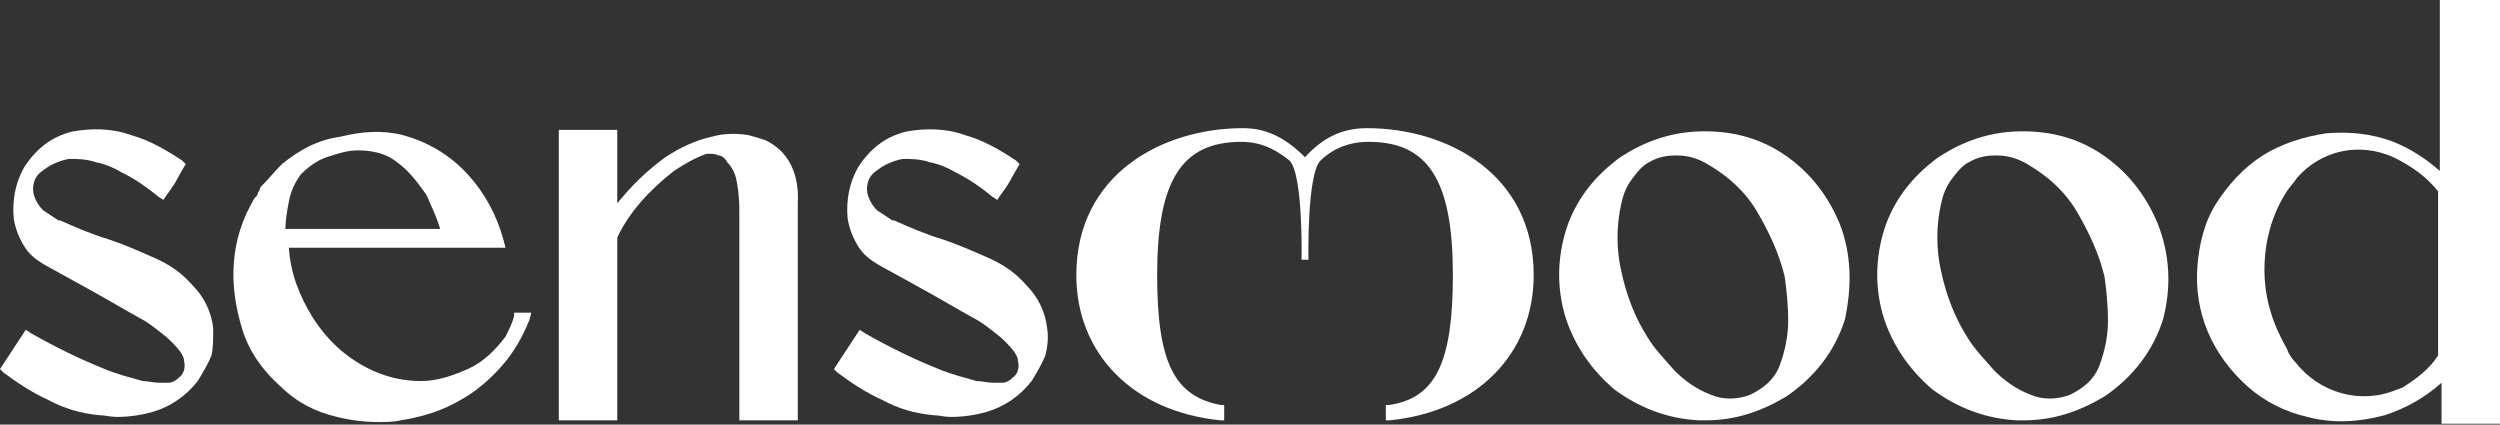
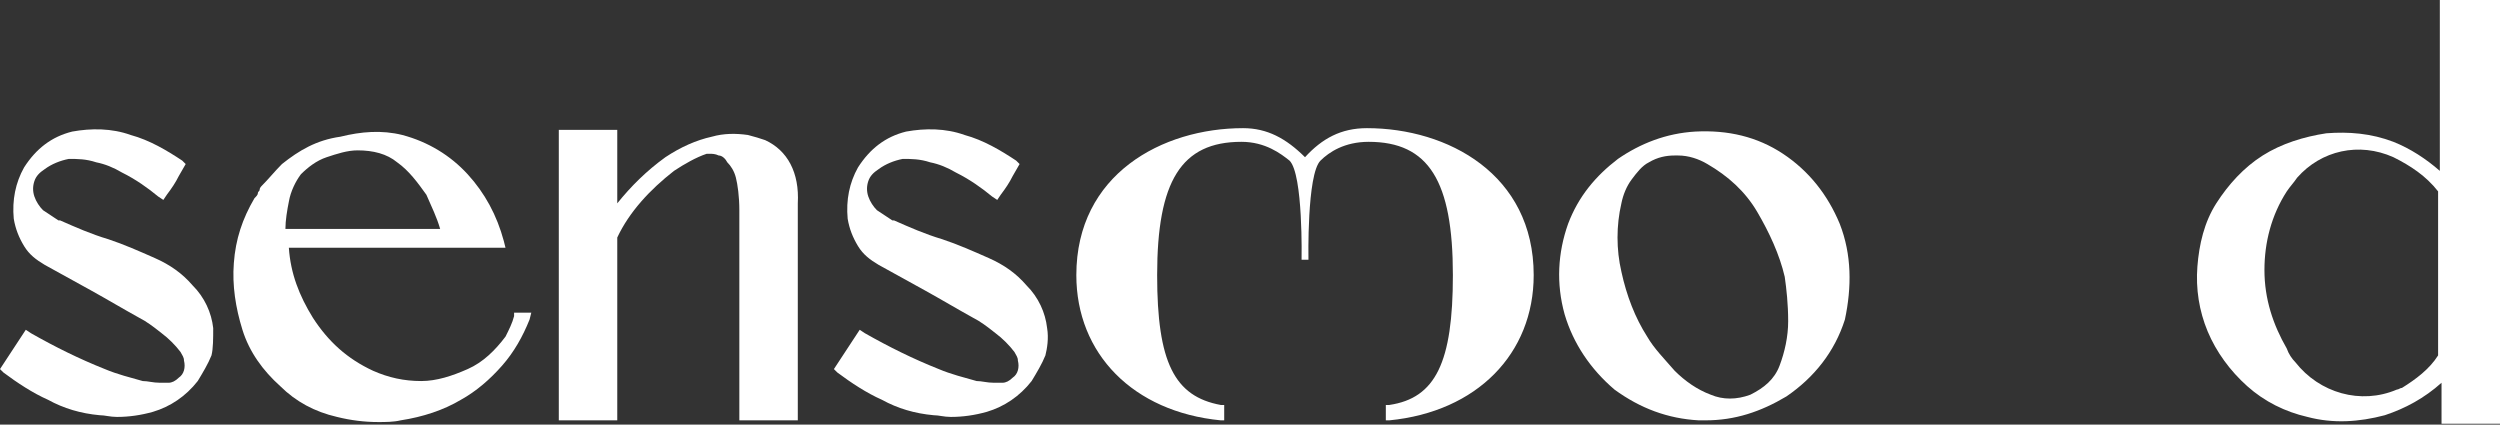
<svg xmlns="http://www.w3.org/2000/svg" width="1160" height="197" viewBox="0 0 1160 197" fill="none">
  <rect x="0" y="0" width="1160" height="197" fill="#333333" stroke="none" />
  <path d="M98.927 152.226C98.129 145.09 94.938 137.955 89.353 132.405C84.567 126.855 78.982 122.891 71.802 119.719C64.622 116.548 57.441 113.377 50.261 110.998C42.283 108.62 35.103 105.448 27.923 102.277H27.125C24.732 100.691 22.338 99.105 19.945 97.52C18.349 95.934 16.754 93.555 15.956 91.177C15.158 88.798 15.158 86.42 15.956 84.041C16.754 81.663 18.349 80.077 20.743 78.491C23.934 76.113 27.923 74.527 31.912 73.734C35.901 73.734 39.89 73.734 44.677 75.32C48.666 76.113 52.655 77.698 56.644 80.077C63.026 83.248 68.611 87.213 73.397 91.177L75.791 92.763L77.386 90.384C79.78 87.213 81.375 84.834 82.971 81.663L86.162 76.113L84.567 74.527C77.386 69.77 69.408 65.013 60.633 62.634C51.857 59.463 42.283 59.463 33.508 61.049C23.934 63.427 16.754 68.977 11.169 77.698C7.18 84.834 5.585 92.763 6.382 101.484C7.18 106.241 8.776 110.205 11.169 114.169C13.563 118.134 16.754 120.512 20.743 122.891C27.923 126.855 35.103 130.819 42.283 134.783C49.464 138.748 57.441 143.505 64.622 147.469C67.813 149.055 71.004 151.433 74.993 154.605C78.184 156.983 81.375 160.155 83.769 163.326C84.567 164.912 85.365 165.704 85.365 167.29C86.162 170.462 85.364 173.633 82.971 175.219C81.375 176.804 79.78 177.597 78.184 177.597C76.589 177.597 75.791 177.597 74.195 177.597C71.004 177.597 68.611 176.804 66.217 176.804C60.633 175.219 54.25 173.633 48.666 171.254C36.699 166.497 25.53 160.947 14.36 154.605L11.967 153.019L0 171.254L1.596 172.84C7.978 177.597 15.158 182.354 22.338 185.526C29.519 189.49 37.496 191.868 46.272 192.661C48.666 192.661 51.059 193.454 54.25 193.454C59.835 193.454 65.419 192.661 71.004 191.076C78.982 188.697 86.162 183.94 91.747 176.804C94.14 172.84 96.534 168.876 98.129 164.912C98.927 161.74 98.927 156.983 98.927 152.226Z" fill="white" />
  <path d="M485.86 152.226C485.063 145.09 481.872 137.955 476.287 132.405C471.5 126.855 465.916 122.891 458.735 119.719C451.555 116.548 444.375 113.377 437.195 110.998C429.217 108.62 422.037 105.448 414.856 102.277H414.059C411.665 100.691 409.272 99.105 406.878 97.52C405.283 95.934 403.687 93.555 402.889 91.177C402.092 88.798 402.092 86.42 402.889 84.041C403.687 81.663 405.283 80.077 407.676 78.491C410.867 76.113 414.856 74.527 418.845 73.734C422.834 73.734 426.823 73.734 431.61 75.32C435.599 76.113 439.588 77.698 443.577 80.077C449.96 83.248 455.544 87.213 460.331 91.177L462.724 92.763L464.32 90.384C466.713 87.213 468.309 84.834 469.905 81.663L473.096 76.113L471.5 74.527C464.32 69.77 456.342 65.013 447.566 62.634C438.79 59.463 429.217 59.463 420.441 61.049C410.867 63.427 403.687 68.977 398.103 77.698C394.114 84.834 392.518 92.763 393.316 101.484C394.114 106.241 395.709 110.205 398.103 114.169C400.496 118.134 403.687 120.512 407.676 122.891C414.856 126.855 422.037 130.819 429.217 134.783C436.397 138.748 444.375 143.505 451.555 147.469C454.746 149.055 457.938 151.433 461.927 154.605C465.118 156.983 468.309 160.155 470.702 163.326C471.5 164.912 472.298 165.704 472.298 167.29C473.096 170.462 472.298 173.633 469.905 175.219C468.309 176.804 466.713 177.597 465.118 177.597C463.522 177.597 462.724 177.597 461.129 177.597C457.938 177.597 455.544 176.804 453.151 176.804C447.566 175.219 441.184 173.633 435.599 171.254C423.632 166.497 412.463 160.947 401.294 154.605L398.9 153.019L386.933 171.254L388.529 172.84C394.911 177.597 402.092 182.354 409.272 185.526C416.452 189.49 424.43 191.868 433.206 192.661C435.599 192.661 437.993 193.454 441.184 193.454C446.768 193.454 452.353 192.661 457.938 191.076C465.916 188.697 473.096 183.94 478.68 176.804C481.074 172.84 483.467 168.876 485.063 164.912C485.86 161.74 486.658 156.983 485.86 152.226Z" fill="white" />
  <path d="M238.541 146.676C237.743 149.847 236.148 153.018 234.552 156.19C229.765 162.533 224.181 168.082 217.001 171.254C209.82 174.425 202.64 176.804 195.46 176.804C187.482 176.804 180.302 175.218 173.122 172.047C161.155 166.497 152.379 158.568 145.199 147.468C138.816 137.161 134.827 126.854 134.03 114.962H234.552L233.754 111.79C230.563 99.898 224.979 89.591 217.001 80.869C209.023 72.148 198.651 65.805 186.684 62.634C177.111 60.255 167.537 61.048 157.963 63.427C146.794 65.013 138.816 69.769 130.838 76.112C127.647 79.284 124.456 83.248 121.265 86.419C121.265 86.419 120.467 87.212 120.467 88.005C120.467 88.798 119.669 88.798 119.669 89.591C119.669 90.383 118.871 91.176 118.074 91.969C112.489 101.483 109.298 110.998 108.5 122.097C107.702 132.404 109.298 142.711 112.489 153.018C115.68 163.325 122.063 172.047 130.041 179.182C137.221 186.318 145.996 191.075 156.368 193.454C162.75 195.039 169.133 195.832 175.515 195.832C178.706 195.832 182.695 195.832 185.886 195.039C196.258 193.454 205.831 190.282 213.809 185.525C220.99 181.561 227.372 176.011 232.957 169.668C238.541 163.325 242.53 156.19 245.721 148.261L246.519 145.09H238.541V146.676ZM204.236 106.24H132.434C132.434 102.276 133.232 97.519 134.03 93.555C134.827 88.798 137.221 84.041 139.614 80.869C142.805 77.698 146.794 74.527 151.581 72.941C156.368 71.355 161.155 69.769 165.941 69.769C173.122 69.769 179.504 71.355 184.291 75.32C189.875 79.284 193.864 84.834 197.853 90.384C200.247 95.933 202.64 100.691 204.236 106.24Z" fill="white" />
  <path d="M355.021 65.014C352.628 64.221 350.235 63.428 347.043 62.635C341.459 61.842 335.874 61.842 330.29 63.428C323.109 65.014 315.929 68.185 308.749 72.942C299.973 79.285 292.793 86.421 286.411 94.349V60.257H259.286V195.041H286.411V110.206C291.995 98.313 301.569 88.006 312.738 79.285C317.525 76.114 323.109 72.942 327.896 71.357C327.896 71.357 327.896 71.357 329.492 71.357C330.29 71.357 331.885 71.357 333.481 72.149C335.076 72.149 336.672 73.735 337.47 75.321C339.065 76.906 340.661 79.285 341.459 82.456C342.257 85.628 343.054 91.178 343.054 97.52V195.041H370.179V94.349C370.977 80.078 365.393 69.771 355.021 65.014Z" fill="white" />
  <path d="M853.645 103.863C848.06 90.384 839.285 79.284 827.318 71.356C815.351 63.428 801.788 60.256 786.63 61.049C773.067 61.842 761.1 66.599 750.729 73.734C740.358 81.663 732.38 91.177 727.593 103.863C722.806 117.341 722.008 131.612 725.997 145.884C729.986 159.362 737.964 171.255 749.133 180.769C761.1 189.49 773.865 194.247 788.225 195.04C789.023 195.04 789.821 195.04 791.417 195.04C804.979 195.04 816.946 191.076 828.913 183.94C841.678 175.219 851.252 163.326 856.038 148.262C859.23 133.198 859.23 118.134 853.645 103.863ZM829.711 149.055C829.711 156.19 828.115 163.326 825.722 169.669C823.329 176.012 818.542 179.976 812.159 183.147C805.777 185.526 799.395 185.526 793.81 183.147C787.428 180.769 781.843 176.805 777.056 172.047C772.27 166.498 767.483 161.74 764.292 156.191C758.707 147.469 754.718 137.162 752.325 126.062C749.931 115.755 749.931 104.656 752.325 94.349C753.122 90.384 754.718 86.42 757.111 83.249C759.505 80.077 761.898 76.906 765.089 75.32C769.078 72.942 773.067 72.149 777.056 72.149C777.854 72.149 777.854 72.149 778.652 72.149C783.439 72.149 788.225 73.734 792.214 76.113C801.788 81.663 809.766 88.799 815.351 98.313C820.935 107.827 825.722 118.134 828.115 128.441C828.913 133.991 829.711 141.126 829.711 149.055Z" fill="white" />
-   <path d="M1001.23 103.863C995.649 90.384 986.873 79.284 974.906 71.356C962.939 63.428 949.376 60.256 934.218 61.049C920.655 61.842 908.689 66.599 898.317 73.734C887.946 81.663 879.968 91.177 875.181 103.863C870.394 117.341 869.596 131.612 873.585 145.884C877.574 159.362 885.552 171.255 896.722 180.769C908.689 189.49 921.453 194.247 935.814 195.04C936.611 195.04 937.409 195.04 939.005 195.04C952.567 195.04 964.534 191.076 976.501 183.94C989.266 175.219 998.84 163.326 1003.63 148.262C1007.62 133.198 1006.82 118.134 1001.23 103.863ZM978.097 149.055C978.097 156.19 976.501 163.326 974.108 169.669C971.715 176.012 966.928 179.976 960.545 183.147C954.163 185.526 947.781 185.526 942.196 183.147C935.814 180.769 930.229 176.805 925.442 172.047C920.656 166.498 915.869 161.74 912.678 156.191C907.093 147.469 903.104 137.162 900.711 126.062C898.317 115.755 898.317 104.656 900.711 94.349C901.508 90.384 903.104 86.42 905.497 83.249C907.891 80.077 910.284 76.906 913.475 75.32C917.464 72.942 921.453 72.149 925.442 72.149C926.24 72.149 926.24 72.149 927.038 72.149C931.825 72.149 936.611 73.734 940.6 76.113C950.174 81.663 958.152 88.799 963.737 98.313C969.321 107.827 974.108 118.134 976.501 128.441C977.299 133.991 978.097 141.126 978.097 149.055Z" fill="white" />
  <path d="M634.247 59.464C622.28 59.464 613.504 64.221 605.526 72.942C596.75 64.221 587.975 59.464 576.805 59.464C539.309 59.464 499.419 80.871 499.419 127.649C499.419 164.119 525.746 191.076 566.434 195.041H568.03V187.905H566.434C544.894 183.941 536.916 168.084 536.916 127.649C536.916 84.042 548.085 65.806 576.008 65.806C587.177 65.806 594.357 71.356 598.346 74.528C604.729 80.871 603.931 120.513 603.931 120.513H605.526H607.122C607.122 120.513 606.324 80.871 612.706 74.528C616.695 70.564 623.876 65.806 635.045 65.806C662.968 65.806 674.137 84.042 674.137 127.649C674.137 168.084 666.159 184.733 644.618 187.905H643.023V195.041H644.618C685.306 191.076 711.633 164.119 711.633 127.649C711.633 80.871 671.744 59.464 634.247 59.464Z" fill="white" />
  <path d="M1132.08 0V61.842V79.285C1125.69 73.735 1118.51 68.978 1110.54 65.806C1100.17 61.842 1089.79 61.049 1079.42 61.842C1069.05 63.428 1058.68 66.599 1049.9 72.149C1041.13 77.699 1033.95 85.627 1028.36 94.349C1022.78 103.07 1020.39 113.377 1019.59 123.684C1018.79 133.991 1020.39 144.298 1024.37 153.812C1028.36 163.326 1034.75 172.048 1042.72 179.183C1050.7 186.319 1060.28 191.076 1070.65 193.455C1082.61 196.626 1094.58 195.833 1106.55 192.662C1116.12 189.49 1124.9 184.733 1132.87 177.598V178.39V196.626H1160V0H1132.08ZM1114.53 179.976C1113.73 179.976 1112.93 180.769 1112.13 180.769C1095.38 187.905 1076.23 182.355 1065.06 168.083C1063.47 166.498 1061.87 164.119 1061.07 161.741C1054.69 150.641 1050.7 138.748 1050.7 125.27C1050.7 112.584 1053.89 99.899 1061.07 88.799C1062.67 86.42 1064.26 84.835 1065.86 82.456C1077.03 69.77 1094.58 65.806 1110.54 72.942C1118.51 76.906 1125.69 81.663 1131.28 88.799V90.385V164.912C1127.29 171.255 1120.91 176.012 1114.53 179.976Z" fill="white" />
</svg>